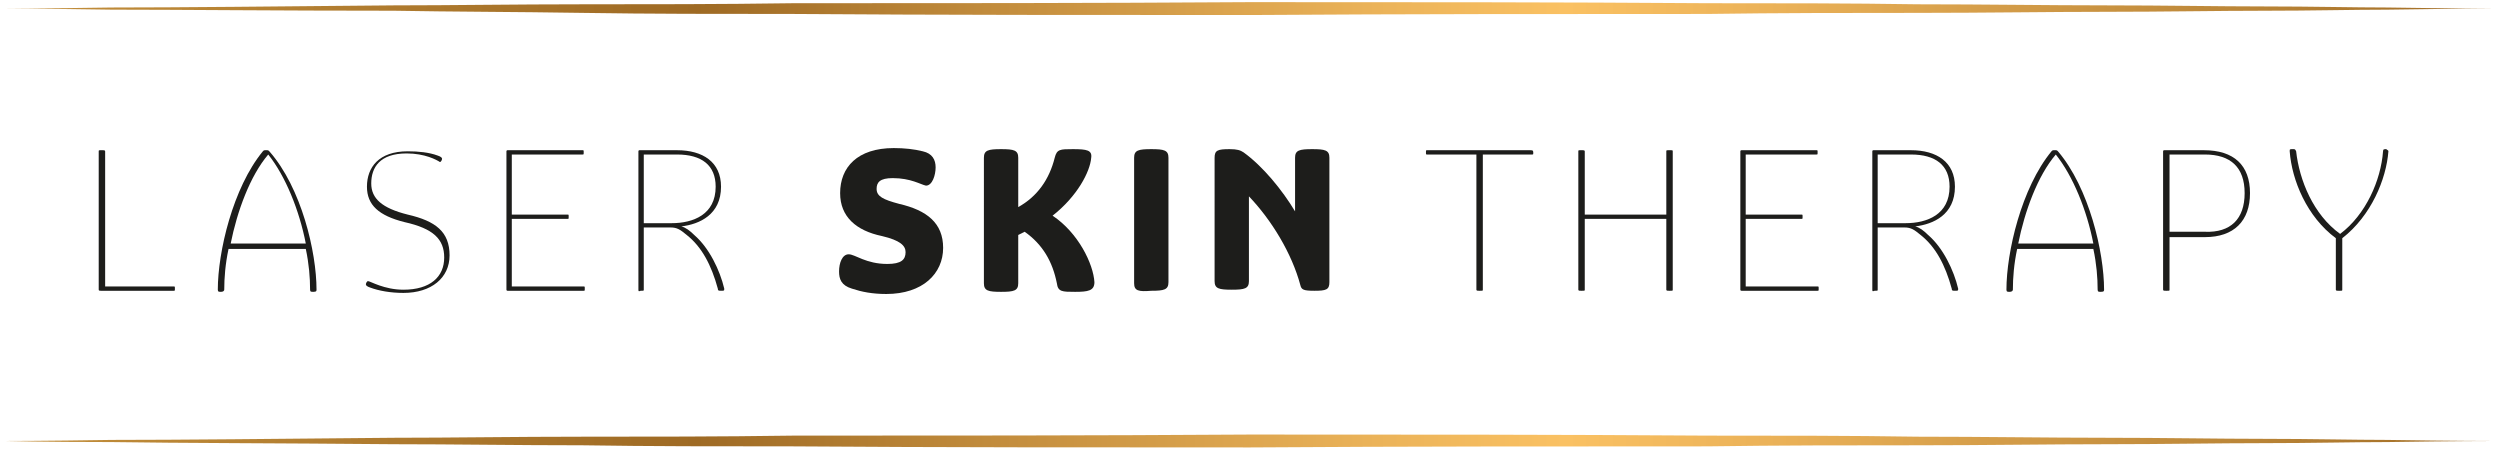
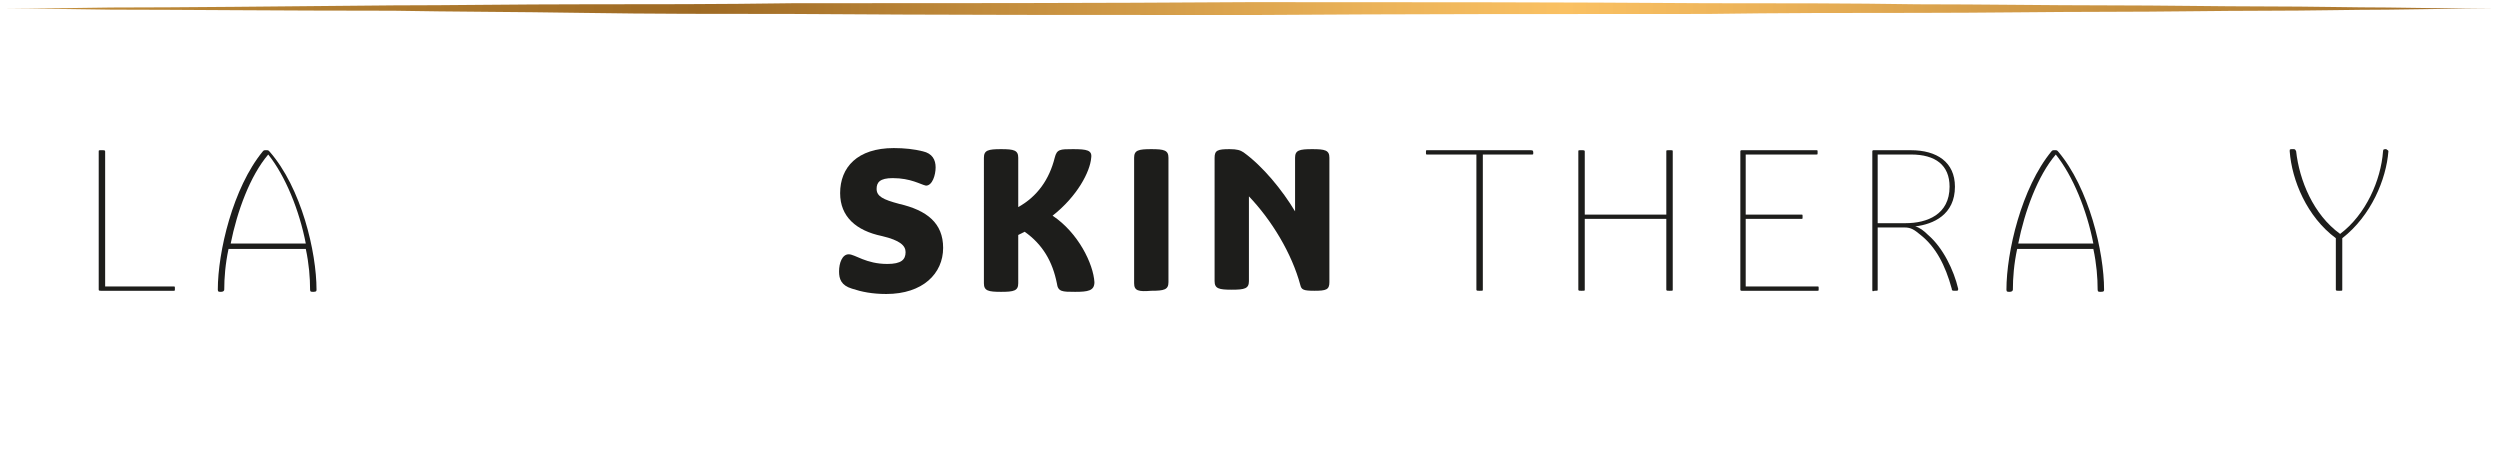
<svg xmlns="http://www.w3.org/2000/svg" version="1.1" id="Layer_1" x="0px" y="0px" viewBox="0 0 233 42" style="enable-background:new 0 0 233 42;" xml:space="preserve">
  <style type="text/css">
	.st0{fill:url(#SVGID_1_);}
	.st1{fill:url(#SVGID_2_);}
	.st2{fill:#1D1D1B;}
</style>
  <g>
    <linearGradient id="SVGID_1_" gradientUnits="userSpaceOnUse" x1="0.426" y1="0.771" x2="232.519" y2="0.771">
      <stop offset="0" style="stop-color:#C38F3B" />
      <stop offset="0.278" style="stop-color:#9E6A24" />
      <stop offset="0.405" style="stop-color:#C48E3E" />
      <stop offset="0.551" style="stop-color:#EBB359" />
      <stop offset="0.627" style="stop-color:#FAC163" />
      <stop offset="0.718" style="stop-color:#E9B057" />
      <stop offset="0.896" style="stop-color:#BB8638" />
      <stop offset="1" style="stop-color:#9E6A24" />
    </linearGradient>
    <path class="st0" d="M0.4,0.8c0,0,3.6,0,10-0.1c6.3,0,15.4-0.1,26.3-0.2c5.4,0,11.3-0.1,17.6-0.1c6.2,0,12.8,0,19.6-0.1   c13.6,0,28.1,0,42.6-0.1c14.5,0,29,0,42.6,0.1c6.8,0,13.4,0,19.6,0.1c6.2,0,12.1,0.1,17.6,0.1c5.4,0,10.4,0.1,14.8,0.1   c4.4,0,8.3,0.1,11.4,0.1c6.3,0.1,10,0.1,10,0.1s-3.6,0-10,0.1c-3.2,0-7,0.1-11.4,0.1c-4.4,0-9.4,0.1-14.8,0.1   c-5.4,0-11.3,0.1-17.6,0.1c-6.2,0-12.8,0-19.6,0.1c-13.6,0-28.1,0-42.6,0.1c-14.5,0-29,0-42.6-0.1c-6.8,0-13.4,0-19.6-0.1   C48,1.1,42.1,1.1,36.7,1C25.8,1,16.7,0.9,10.4,0.9C4.1,0.8,0.4,0.8,0.4,0.8z" />
    <linearGradient id="SVGID_2_" gradientUnits="userSpaceOnUse" x1="0.426" y1="41.142" x2="232.519" y2="41.142">
      <stop offset="0" style="stop-color:#C38F3B" />
      <stop offset="0.278" style="stop-color:#9E6A24" />
      <stop offset="0.405" style="stop-color:#C48E3E" />
      <stop offset="0.551" style="stop-color:#EBB359" />
      <stop offset="0.627" style="stop-color:#FAC163" />
      <stop offset="0.718" style="stop-color:#E9B057" />
      <stop offset="0.896" style="stop-color:#BB8638" />
      <stop offset="1" style="stop-color:#9E6A24" />
    </linearGradient>
-     <path class="st1" d="M0.4,41.1c0,0,3.6,0,10-0.1c6.3,0,15.4-0.1,26.3-0.2c5.4,0,11.3-0.1,17.6-0.1c6.2,0,12.8,0,19.6-0.1   c13.6,0,28.1,0,42.6-0.1c14.5,0,29,0,42.6,0.1c6.8,0,13.4,0,19.6,0.1c6.2,0,12.1,0.1,17.6,0.1c5.4,0,10.4,0.1,14.8,0.1   c4.4,0,8.3,0.1,11.4,0.1c6.3,0.1,10,0.1,10,0.1s-3.6,0-10,0.1c-3.2,0-7,0.1-11.4,0.1c-4.4,0-9.4,0.1-14.8,0.1   c-5.4,0-11.3,0.1-17.6,0.1c-6.2,0-12.8,0-19.6,0.1c-13.6,0-28.1,0-42.6,0.1c-14.5,0-29,0-42.6-0.1c-6.8,0-13.4,0-19.6-0.1   c-6.2,0-12.1-0.1-17.6-0.1c-10.9-0.1-19.9-0.1-26.3-0.2C4.1,41.2,0.4,41.1,0.4,41.1z" />
  </g>
  <g>
    <path class="st2" d="M9.2,27V14.1c0-0.1,0-0.1,0.3-0.1c0.2,0,0.3,0,0.3,0.1v12.6h6.4c0.1,0,0.1,0,0.1,0.2s0,0.2-0.1,0.2H9.4   C9.3,27.1,9.2,27.1,9.2,27z" />
    <path class="st2" d="M29.5,27c0,0.1,0,0.2-0.3,0.2c-0.2,0-0.3,0-0.3-0.2c0-1.1-0.1-2.4-0.4-3.8h-7.2c-0.3,1.4-0.4,2.7-0.4,3.8   c0,0.1-0.1,0.2-0.3,0.2c-0.2,0-0.3,0-0.3-0.2c0-3.5,1.4-9.5,4.2-12.9c0.1-0.1,0.1-0.1,0.3-0.1c0.2,0,0.2,0,0.3,0.1   C28.1,17.5,29.5,23.5,29.5,27z M28.5,22.7c-0.6-3.1-1.9-6.3-3.5-8.3c-1.7,2-2.9,5.3-3.5,8.3H28.5z" />
-     <path class="st2" d="M37.9,14.3c-2.5,0-3.3,1.3-3.3,2.8c0,1.4,1,2.3,3.4,2.9c2.6,0.6,3.9,1.6,3.9,3.8c0,2.1-1.7,3.5-4.3,3.5   c-1.2,0-2.3-0.2-3.1-0.5c-0.3-0.1-0.4-0.2-0.4-0.3c0-0.1,0.1-0.3,0.2-0.3c0.2,0,1.5,0.8,3.3,0.8c2.5,0,3.8-1.2,3.8-3   c0-1.7-1-2.7-3.7-3.3c-2.4-0.6-3.5-1.6-3.5-3.3c0-1.8,1.1-3.3,3.8-3.3c1,0,2,0.1,2.8,0.4c0.3,0.1,0.4,0.2,0.4,0.3   c0,0.1-0.1,0.3-0.2,0.3C40.7,14.9,39.6,14.3,37.9,14.3z" />
-     <path class="st2" d="M54.5,26.9c0,0.2,0,0.2-0.1,0.2h-7.1c-0.1,0-0.1-0.1-0.1-0.1V14.1c0-0.1,0.1-0.1,0.1-0.1h7   c0.1,0,0.1,0,0.1,0.2c0,0.2,0,0.2-0.1,0.2h-6.6V20h5.2c0.1,0,0.1,0,0.1,0.2s0,0.2-0.1,0.2h-5.2v6.3h6.7   C54.5,26.7,54.5,26.7,54.5,26.9z" />
-     <path class="st2" d="M59.5,27V14.1c0-0.1,0.1-0.1,0.1-0.1h3.5c2.4,0,4.1,1.1,4.1,3.4c0,2.6-2,3.5-3.7,3.7v0   c0.4,0.1,0.8,0.4,1.2,0.8c1.4,1.2,2.4,3.3,2.8,5c0,0.2,0,0.2-0.3,0.2c-0.2,0-0.3,0-0.3-0.2c-0.6-2.2-1.5-3.9-2.9-5   c-0.6-0.5-0.9-0.7-1.5-0.7H60V27c0,0.1,0,0.1-0.3,0.1C59.5,27.2,59.5,27.1,59.5,27z M62.6,20.8c2,0,4.1-0.8,4.1-3.4   c0-2-1.3-3-3.6-3H60v6.4H62.6z" />
    <path class="st2" d="M83.2,16.6c-1.2,0-1.5,0.4-1.5,1c0,0.7,0.6,1,2.1,1.4c2.6,0.6,4.1,1.8,4.1,4.1c0,2.4-1.9,4.3-5.3,4.3   c-1.3,0-2.3-0.2-3.2-0.5c-1-0.3-1.2-0.9-1.2-1.6c0-0.8,0.3-1.6,0.9-1.6c0.6,0,1.6,0.9,3.6,0.9c1.3,0,1.7-0.4,1.7-1.1   c0-0.6-0.5-1.1-2.2-1.5c-2.4-0.5-3.9-1.8-3.9-4c0-2.4,1.6-4.2,5-4.2c1,0,1.9,0.1,2.7,0.3c0.9,0.2,1.2,0.8,1.2,1.5   c0,0.7-0.3,1.7-0.9,1.7C85.8,17.2,84.9,16.6,83.2,16.6z" />
    <path class="st2" d="M100.2,27.2c-1.2,0-1.6,0-1.7-0.8c-0.4-2-1.3-3.6-3-4.8c-0.2,0.1-0.4,0.2-0.6,0.3v4.5c0,0.7-0.4,0.8-1.6,0.8   c-1.2,0-1.6-0.1-1.6-0.8V14.7c0-0.7,0.4-0.8,1.6-0.8c1.2,0,1.6,0.1,1.6,0.8v4.6c1.8-1,2.9-2.6,3.4-4.6c0.2-0.8,0.5-0.8,1.7-0.8   c1.3,0,1.8,0.1,1.7,0.8c-0.1,1.3-1.3,3.6-3.6,5.4c2.4,1.6,3.8,4.5,3.9,6.2C102,27.1,101.4,27.2,100.2,27.2z" />
    <path class="st2" d="M105.7,26.4V14.7c0-0.7,0.4-0.8,1.6-0.8c1.2,0,1.6,0.1,1.6,0.8v11.6c0,0.7-0.4,0.8-1.6,0.8   C106.1,27.2,105.7,27.1,105.7,26.4z" />
    <path class="st2" d="M123.9,14.7v11.6c0,0.7-0.3,0.8-1.4,0.8c-1,0-1.2-0.1-1.3-0.5c-0.8-3-2.7-6.1-4.8-8.3v7.9   c0,0.7-0.4,0.8-1.6,0.8c-1.2,0-1.6-0.1-1.6-0.8V14.7c0-0.7,0.3-0.8,1.4-0.8c0.7,0,1,0.1,1.3,0.3c1.8,1.3,3.6,3.5,4.8,5.5v-5   c0-0.7,0.4-0.8,1.6-0.8C123.5,13.9,123.9,14,123.9,14.7z" />
    <path class="st2" d="M142.9,14.2c0,0.2,0,0.2-0.1,0.2h-4.6V27c0,0.1,0,0.1-0.3,0.1c-0.2,0-0.3,0-0.3-0.1V14.4h-4.6   c-0.1,0-0.1,0-0.1-0.2c0-0.2,0-0.2,0.1-0.2h9.6C142.8,14,142.9,14,142.9,14.2z" />
    <path class="st2" d="M155.9,14.1V27c0,0.1,0,0.1-0.3,0.1c-0.2,0-0.3,0-0.3-0.1v-6.6h-7.6V27c0,0.1,0,0.1-0.3,0.1   c-0.2,0-0.3,0-0.3-0.1V14.1c0-0.1,0-0.1,0.3-0.1c0.2,0,0.3,0,0.3,0.1V20h7.6v-5.9c0-0.1,0-0.1,0.3-0.1   C155.9,14,155.9,14,155.9,14.1z" />
    <path class="st2" d="M169.5,26.9c0,0.2,0,0.2-0.1,0.2h-7.1c-0.1,0-0.1-0.1-0.1-0.1V14.1c0-0.1,0.1-0.1,0.1-0.1h7   c0.1,0,0.1,0,0.1,0.2c0,0.2,0,0.2-0.1,0.2h-6.6V20h5.2c0.1,0,0.1,0,0.1,0.2s0,0.2-0.1,0.2h-5.2v6.3h6.7   C169.5,26.7,169.5,26.7,169.5,26.9z" />
    <path class="st2" d="M174.5,27V14.1c0-0.1,0.1-0.1,0.1-0.1h3.5c2.4,0,4.1,1.1,4.1,3.4c0,2.6-2,3.5-3.7,3.7v0   c0.4,0.1,0.8,0.4,1.2,0.8c1.4,1.2,2.4,3.3,2.8,5c0,0.2,0,0.2-0.3,0.2c-0.2,0-0.3,0-0.3-0.2c-0.6-2.2-1.5-3.9-2.9-5   c-0.6-0.5-0.9-0.7-1.5-0.7H175V27c0,0.1,0,0.1-0.3,0.1C174.5,27.2,174.5,27.1,174.5,27z M177.6,20.8c2,0,4.1-0.8,4.1-3.4   c0-2-1.3-3-3.6-3H175v6.4H177.6z" />
    <path class="st2" d="M196.1,27c0,0.1,0,0.2-0.3,0.2c-0.2,0-0.3,0-0.3-0.2c0-1.1-0.1-2.4-0.4-3.8H188c-0.3,1.4-0.4,2.7-0.4,3.8   c0,0.1-0.1,0.2-0.3,0.2c-0.2,0-0.3,0-0.3-0.2c0-3.5,1.4-9.5,4.2-12.9c0.1-0.1,0.1-0.1,0.3-0.1c0.2,0,0.2,0,0.3,0.1   C194.7,17.5,196.1,23.5,196.1,27z M195.1,22.7c-0.6-3.1-1.9-6.3-3.5-8.3c-1.7,2-2.9,5.3-3.5,8.3H195.1z" />
-     <path class="st2" d="M209.7,18c0,2.6-1.5,4.1-4.2,4.1h-3.3V27c0,0.1,0,0.1-0.3,0.1c-0.2,0-0.3,0-0.3-0.1V14.1   c0-0.1,0.1-0.1,0.1-0.1h3.7C208.2,14,209.7,15.4,209.7,18z M209.2,18c0-2.4-1.3-3.6-3.7-3.6h-3.3v7.2h3.3   C207.9,21.7,209.2,20.4,209.2,18z" />
    <path class="st2" d="M222.6,14.1c-0.2,2.6-1.6,6-4.3,8.1V27c0,0.1,0,0.1-0.3,0.1c-0.2,0-0.3,0-0.3-0.1v-4.8c-2.7-2-4.1-5.4-4.3-8.1   c0-0.2,0-0.2,0.3-0.2c0.2,0,0.2,0,0.3,0.2c0.3,2.7,1.6,5.9,4.1,7.7c2.4-1.8,3.8-5,4-7.7c0-0.2,0.1-0.2,0.3-0.2   C222.5,14,222.6,14,222.6,14.1z" />
  </g>
</svg>